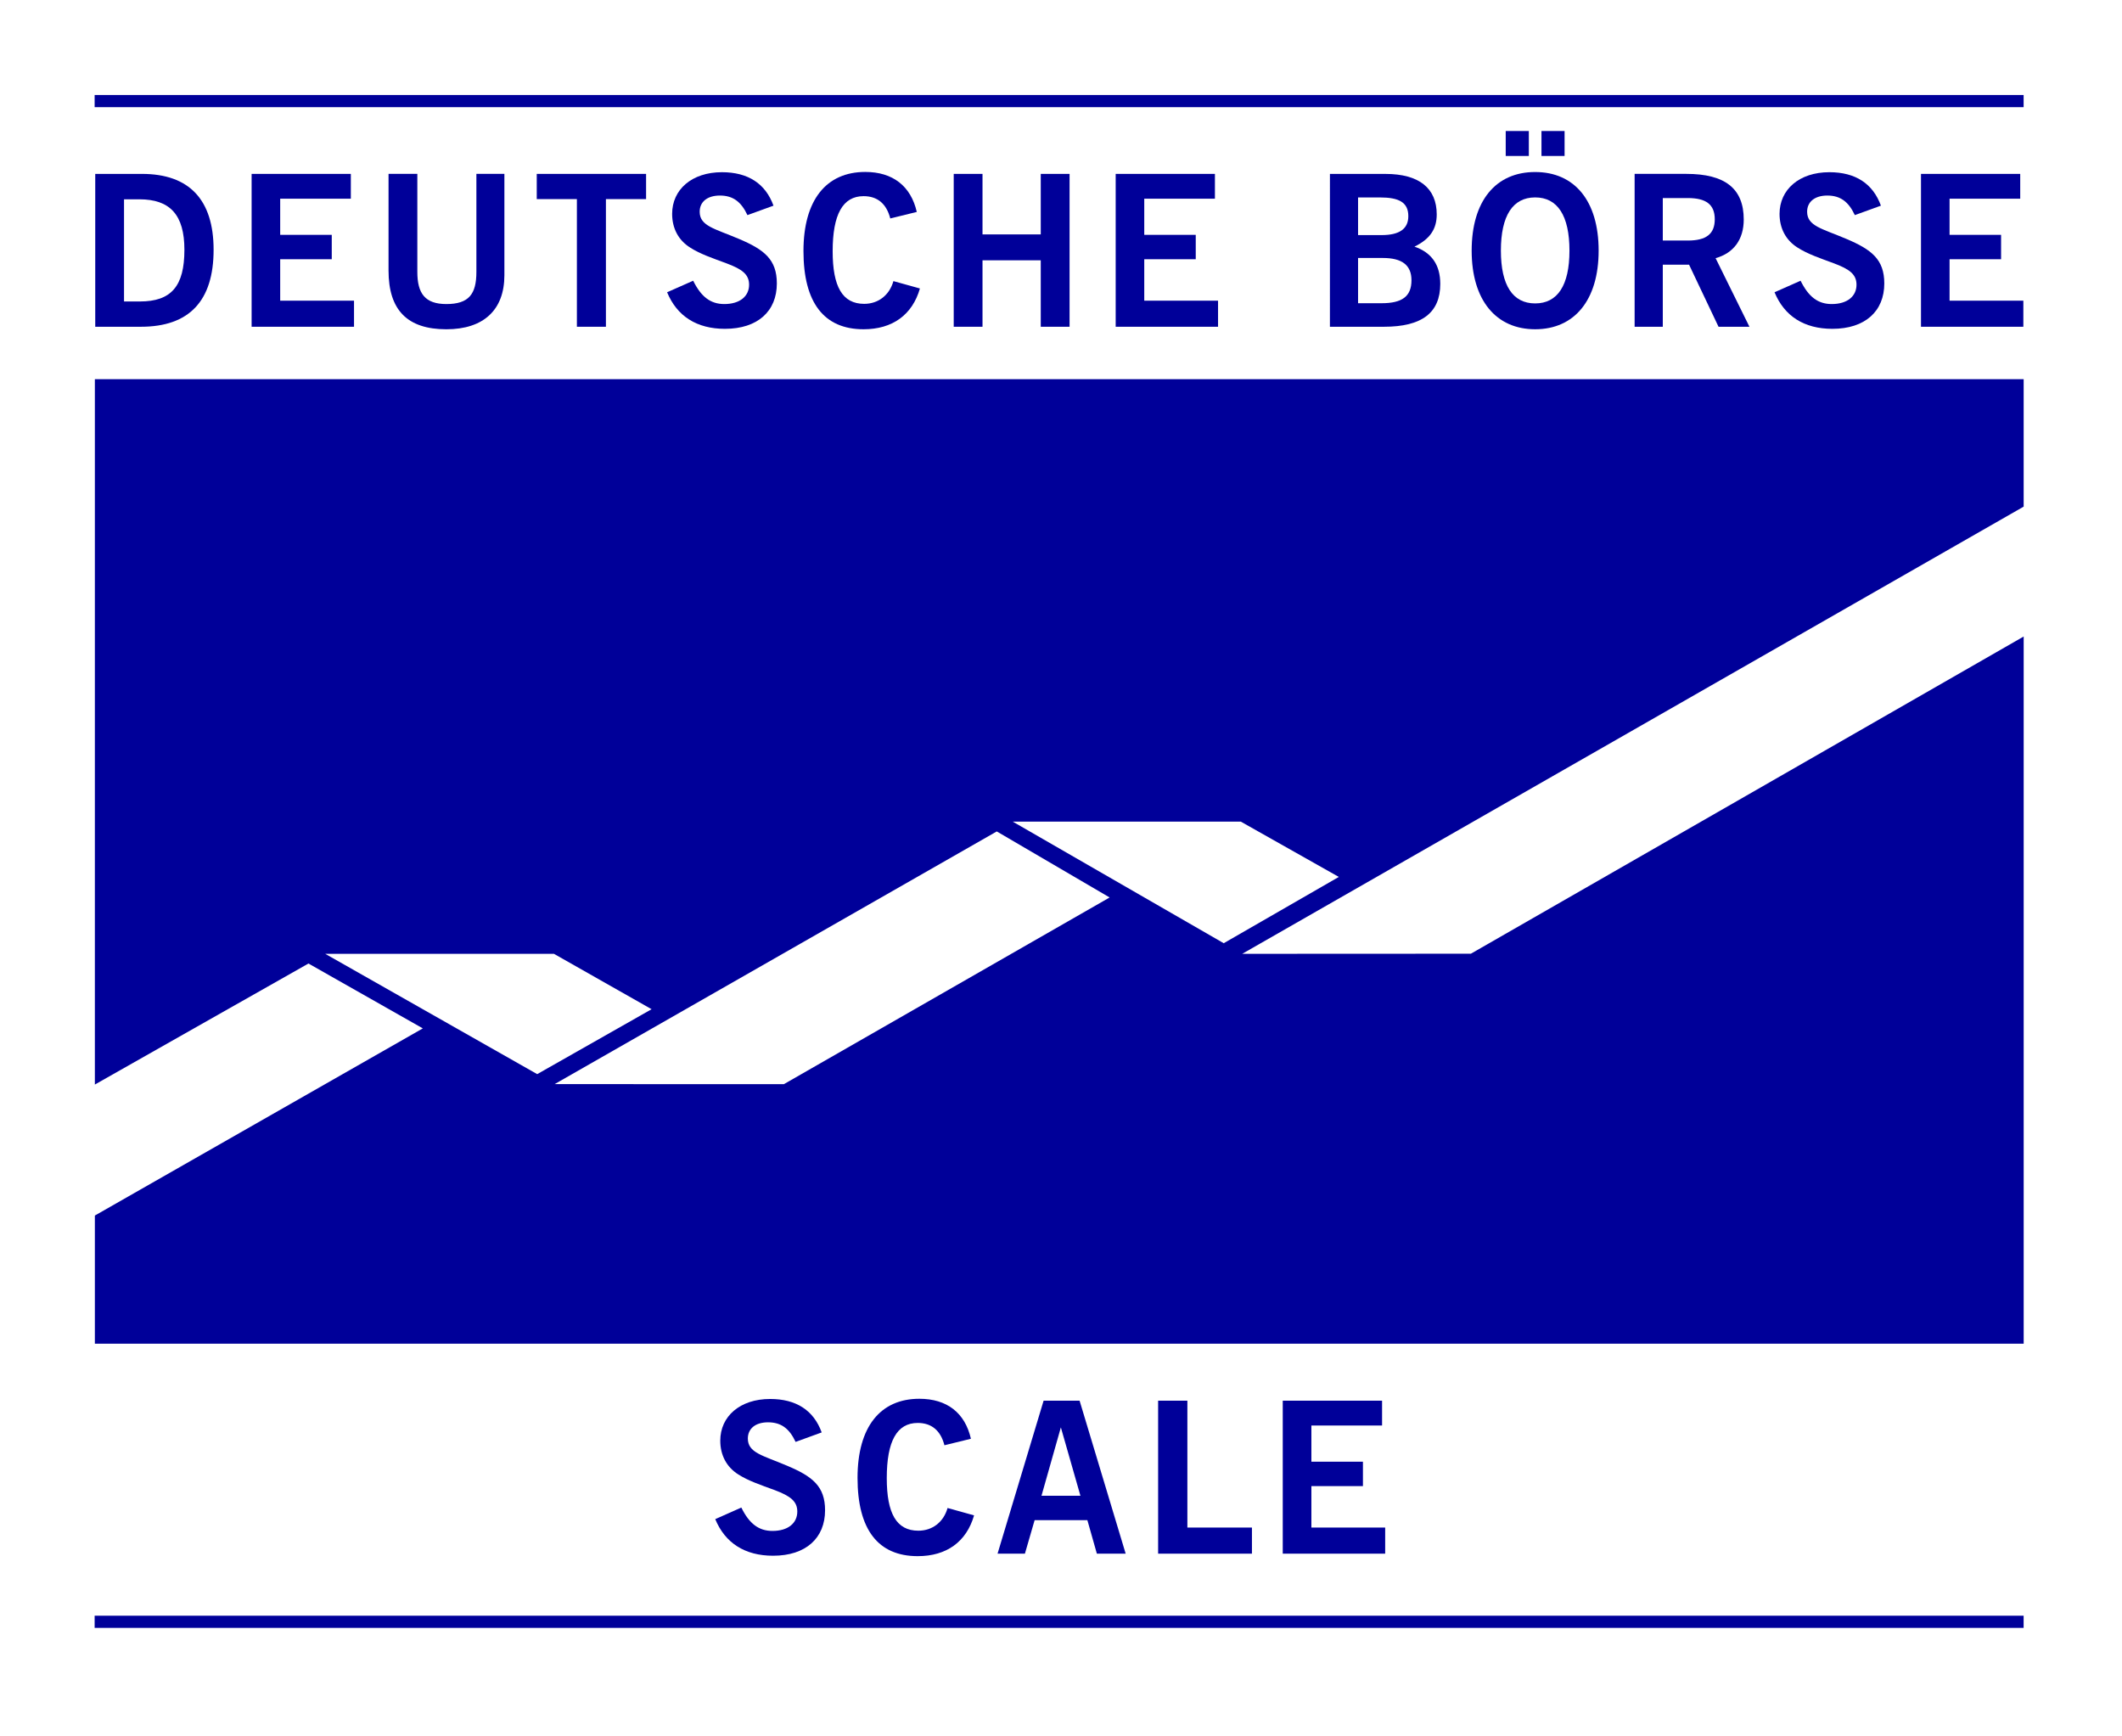
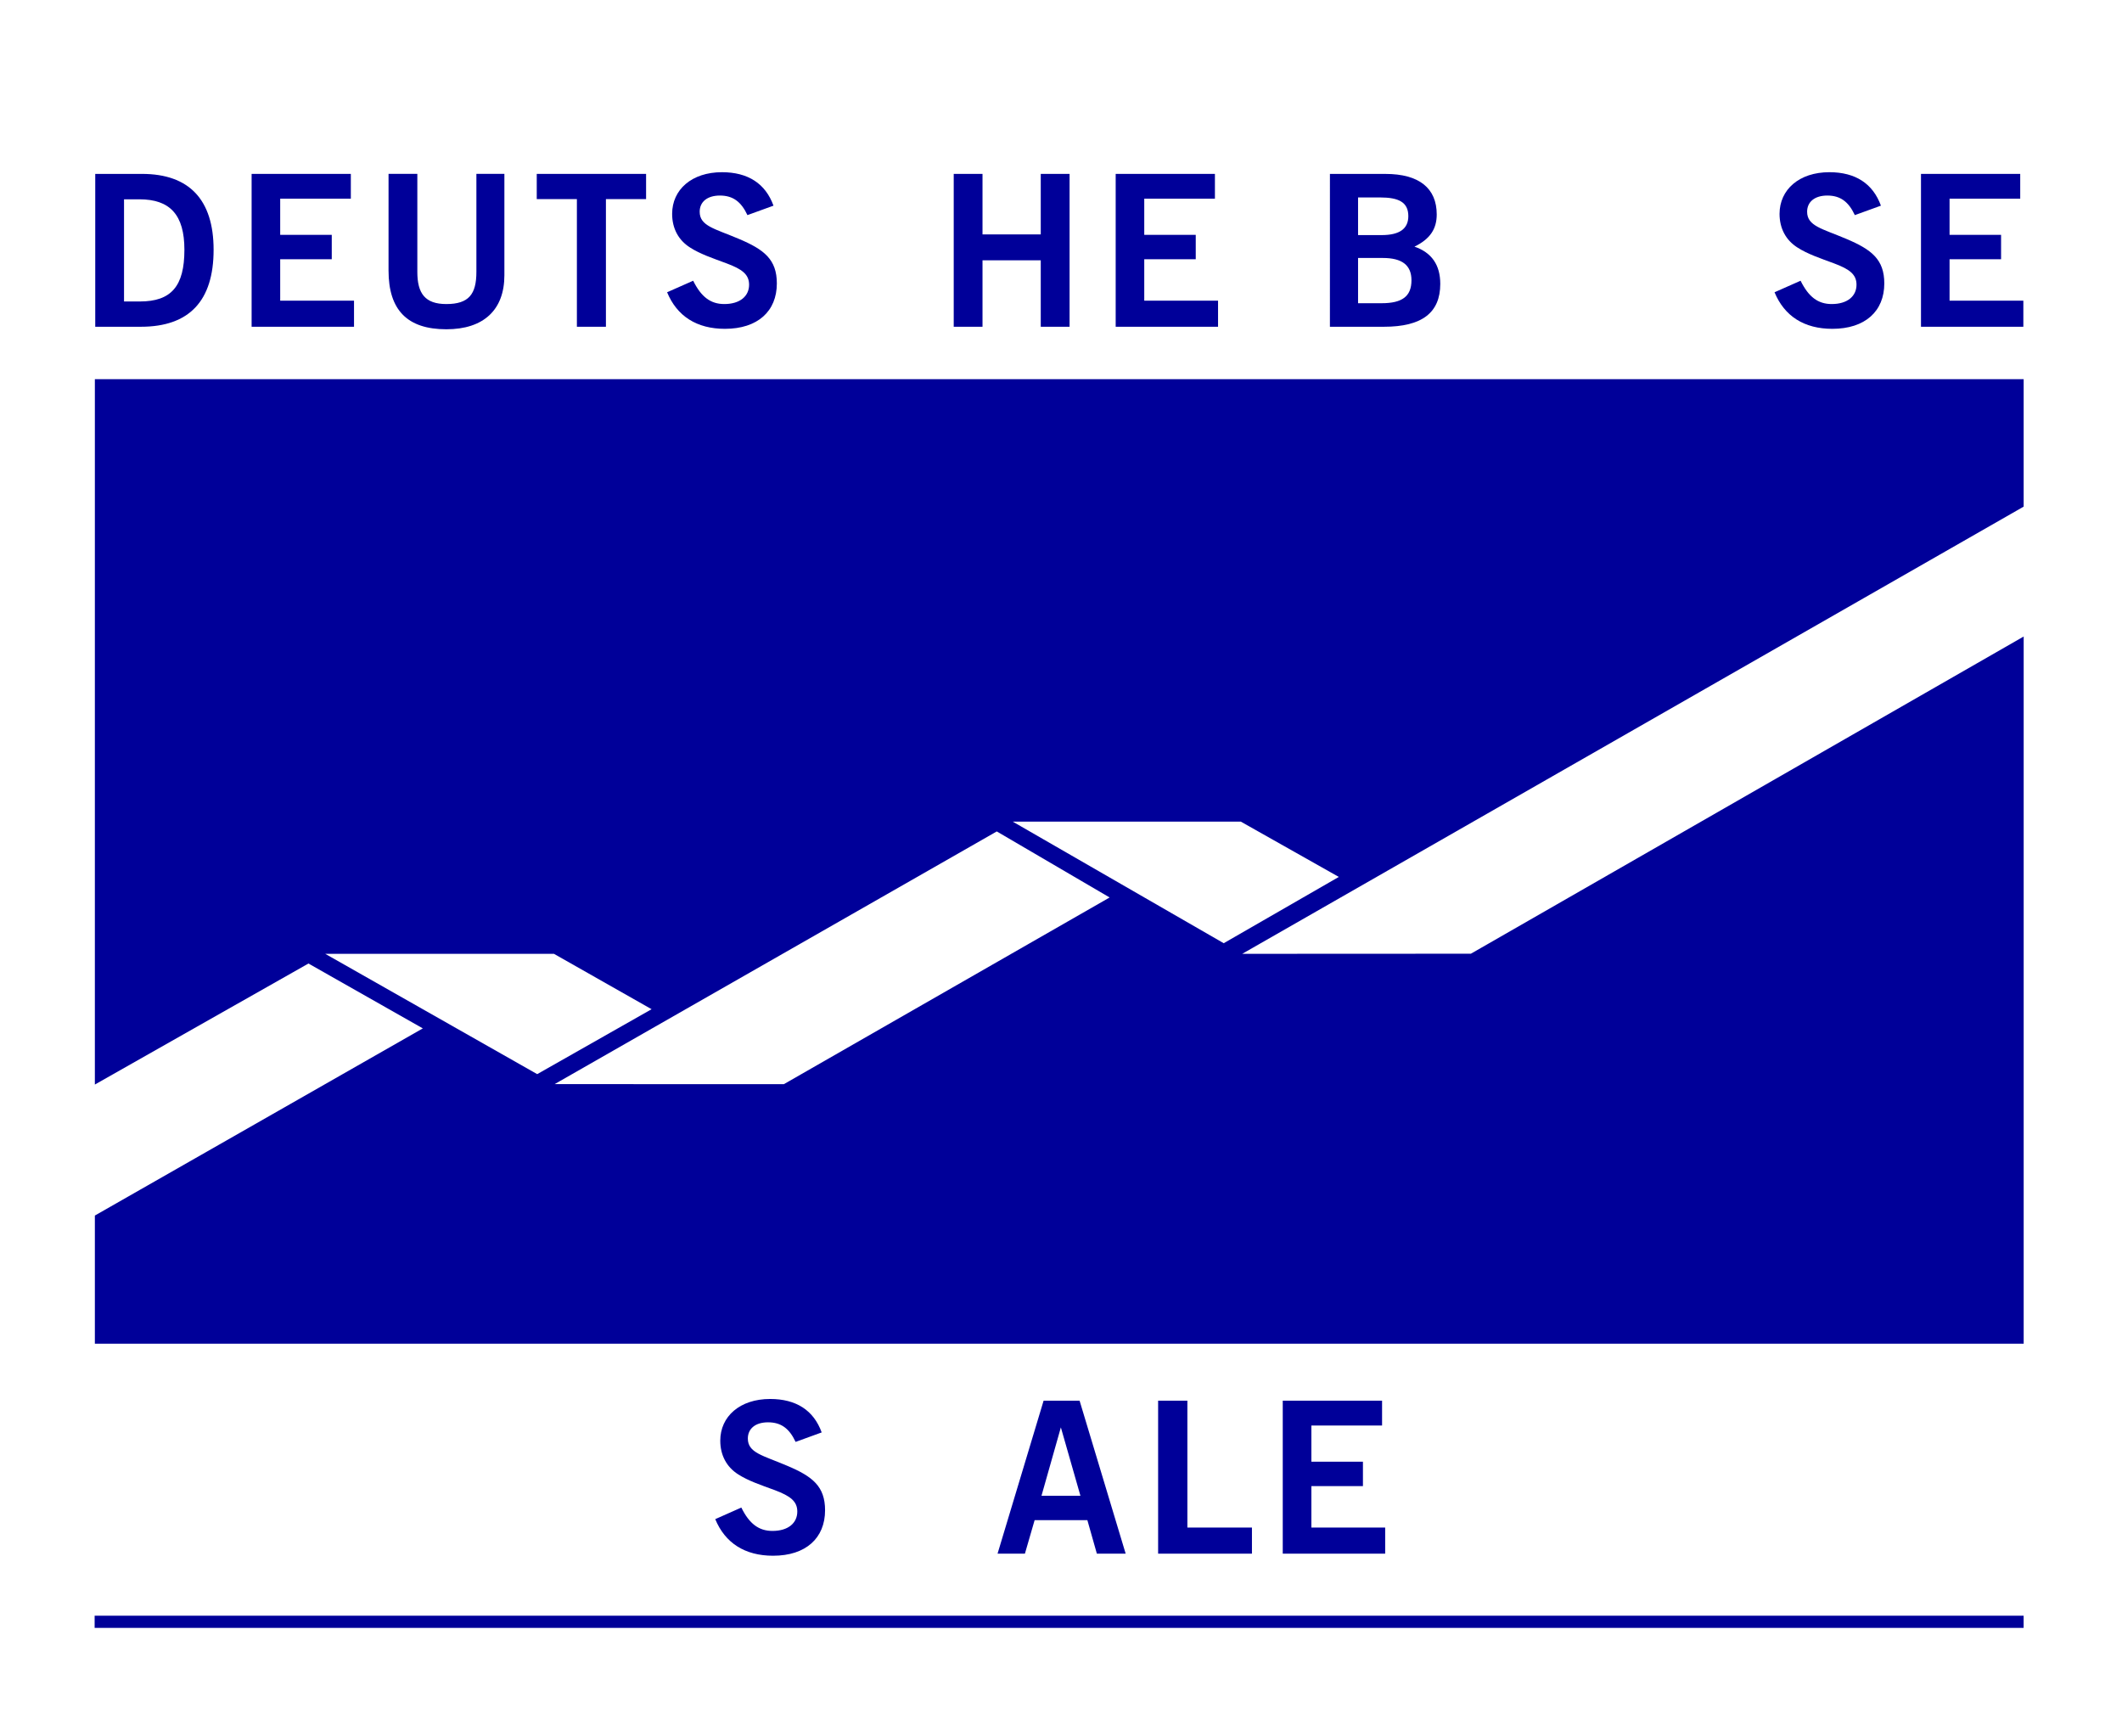
<svg xmlns="http://www.w3.org/2000/svg" version="1.1" id="Ebene_1" x="0px" y="0px" width="155.91px" height="127.561px" viewBox="0 0 155.91 127.561" enable-background="new 0 0 155.91 127.561" xml:space="preserve">
  <g>
-     <rect x="6.953" y="6.979" fill="#000099" width="141.729" height="0.894" />
    <rect x="6.953" y="118.697" fill="#000099" width="141.729" height="0.895" />
    <path fill="#000099" d="M9.113,22.149v-7.507h1.127c2.271,0,3.309,1.158,3.309,3.708c0,2.673-0.96,3.798-3.276,3.798L9.113,22.149   L9.113,22.149z M6.998,24.005h3.354c3.552,0,5.342-1.9,5.342-5.654c0-3.68-1.79-5.576-5.268-5.576H6.998V24.005z" />
    <polygon fill="#000099" points="18.487,24.005 26.011,24.005 26.011,22.089 20.587,22.089 20.587,19.045 24.375,19.045    24.375,17.253 20.587,17.253 20.587,14.597 25.777,14.597 25.777,12.775 18.487,12.775  " />
    <path fill="#000099" d="M28.547,19.88c0,2.89,1.375,4.31,4.248,4.31c2.733,0,4.264-1.42,4.264-3.97v-7.446h-2.057v7.201   c0,1.636-0.554,2.362-2.207,2.362c-1.561,0-2.132-0.773-2.132-2.362v-7.201h-2.115L28.547,19.88L28.547,19.88z" />
    <polygon fill="#000099" points="42.386,24.005 44.519,24.005 44.519,14.627 47.47,14.627 47.47,12.775 39.437,12.775    39.437,14.627 42.386,14.627  " />
    <path fill="#000099" d="M49.014,21.471c0.728,1.76,2.18,2.686,4.25,2.686c2.408,0,3.813-1.296,3.813-3.334   c0-1.76-0.926-2.487-2.795-3.276c-1.777-0.755-2.874-0.94-2.874-1.992c0-0.726,0.558-1.189,1.486-1.189   c0.956,0,1.559,0.449,2.023,1.437l1.914-0.694c-0.589-1.621-1.87-2.458-3.786-2.458c-2.224,0-3.661,1.283-3.661,3.061   c0,1.067,0.464,1.932,1.315,2.471c0.742,0.479,1.668,0.788,2.671,1.16c1.159,0.431,1.668,0.817,1.668,1.574   c0,0.85-0.678,1.42-1.822,1.42c-1.005,0-1.697-0.523-2.286-1.713L49.014,21.471z" />
-     <path fill="#000099" d="M65.642,20.652c-0.293,1.035-1.112,1.67-2.147,1.67c-1.605,0-2.317-1.27-2.317-3.865   c0-2.701,0.741-4.046,2.271-4.046c1.021,0,1.684,0.556,1.962,1.638l1.948-0.479c-0.433-1.899-1.763-2.938-3.786-2.938   c-2.872,0-4.54,2.07-4.54,5.81c0,3.8,1.512,5.747,4.416,5.747c2.133,0,3.585-1.067,4.141-2.996L65.642,20.652z" />
    <polygon fill="#000099" points="70.073,24.005 72.188,24.005 72.188,19.123 76.468,19.123 76.468,24.005 78.585,24.005    78.585,12.775 76.468,12.775 76.468,17.221 72.188,17.221 72.188,12.775 70.073,12.775  " />
    <polygon fill="#000099" points="81.973,24.005 89.494,24.005 89.494,22.089 84.072,22.089 84.072,19.045 87.855,19.045    87.855,17.253 84.072,17.253 84.072,14.597 89.264,14.597 89.264,12.775 81.973,12.775  " />
    <path fill="#000099" d="M99.781,17.271v-2.766h1.607c1.391,0,2.086,0.354,2.086,1.375c0,0.941-0.666,1.391-1.961,1.391H99.781z    M99.781,22.275v-3.323h1.822c1.406,0,2.102,0.526,2.102,1.638c0,1.189-0.693,1.686-2.191,1.686H99.781z M97.713,24.005h3.971   c2.781,0,4.137-1.021,4.137-3.151c0-1.391-0.633-2.302-1.896-2.735c1.142-0.556,1.636-1.296,1.636-2.363   c0-1.931-1.297-2.979-3.771-2.979h-4.076L97.713,24.005L97.713,24.005z" />
-     <path fill="#000099" d="M110.275,18.413c0-2.579,0.881-3.91,2.518-3.91c1.639,0,2.52,1.331,2.52,3.91   c0,2.564-0.881,3.877-2.52,3.877C111.156,22.29,110.275,20.977,110.275,18.413 M108.128,18.413c0,3.646,1.792,5.776,4.665,5.776   c2.874,0,4.664-2.13,4.664-5.776c0-3.661-1.775-5.775-4.664-5.775C109.904,12.635,108.128,14.751,108.128,18.413 M113.257,11.46   h1.698V9.623h-1.698V11.46z M110.63,11.46h1.698V9.623h-1.698V11.46z" />
-     <path fill="#000099" d="M122.171,17.67v-3.12h1.839c1.33,0,1.979,0.465,1.979,1.56c0,1.082-0.633,1.561-1.979,1.561H122.171z    M120.104,24.005h2.067v-4.558h1.931l2.164,4.558h2.271l-2.487-5.039c1.328-0.369,2.068-1.373,2.068-2.84   c0-2.289-1.392-3.352-4.216-3.352h-3.801v11.23H120.104z" />
    <path fill="#000099" d="M130.381,21.471c0.727,1.76,2.18,2.686,4.249,2.686c2.41,0,3.815-1.296,3.815-3.334   c0-1.76-0.928-2.487-2.795-3.276c-1.779-0.755-2.875-0.94-2.875-1.992c0-0.726,0.559-1.189,1.484-1.189   c0.955,0,1.559,0.449,2.022,1.437l1.916-0.694c-0.589-1.621-1.871-2.458-3.787-2.458c-2.222,0-3.661,1.283-3.661,3.061   c0,1.067,0.464,1.932,1.314,2.471c0.742,0.479,1.668,0.788,2.674,1.16c1.158,0.431,1.666,0.817,1.666,1.574   c0,0.85-0.678,1.42-1.822,1.42c-1.005,0-1.698-0.523-2.286-1.713L130.381,21.471z" />
    <polygon fill="#000099" points="141.141,24.005 148.662,24.005 148.662,22.089 143.24,22.089 143.24,19.045 147.025,19.045    147.025,17.253 143.24,17.253 143.24,14.597 148.432,14.597 148.432,12.775 141.141,12.775  " />
    <path fill="#000099" d="M6.97,27.857h141.715v9.362L91.27,70.072l16.801-0.008l40.615-23.303v51.952H6.97V89.3l24.096-13.75   l-8.403-4.766L6.97,79.676V27.857z M47.874,74.141l-7.175-4.07H23.894l15.576,8.84L47.874,74.141z M73.236,61.081L40.752,79.643   l16.84,0.006l23.936-13.717L73.236,61.081z M98.367,64.423l-7.198-4.061H74.412l15.499,8.931L98.367,64.423z" />
    <path fill="#000099" d="M54.468,110.752c0.586,1.191,1.283,1.717,2.288,1.717c1.145,0,1.824-0.571,1.824-1.424   c0-0.756-0.511-1.143-1.668-1.578c-1.006-0.368-1.936-0.678-2.678-1.155c-0.85-0.541-1.313-1.408-1.313-2.476   c0-1.776,1.438-3.061,3.664-3.061c1.916,0,3.199,0.834,3.787,2.457l-1.916,0.697c-0.464-0.99-1.067-1.439-2.027-1.439   c-0.926,0-1.482,0.465-1.482,1.191c0,1.053,1.098,1.237,2.877,1.995c1.869,0.785,2.797,1.513,2.797,3.275   c0,2.039-1.407,3.34-3.817,3.34c-2.072,0-3.524-0.93-4.252-2.688L54.468,110.752z" />
-     <path fill="#000099" d="M71.568,111.326c-0.557,1.932-2.011,2.996-4.141,2.996c-2.906,0-4.421-1.949-4.421-5.75   c0-3.742,1.668-5.812,4.543-5.812c2.025,0,3.355,1.033,3.787,2.938l-1.946,0.477c-0.277-1.082-0.945-1.639-1.963-1.639   c-1.531,0-2.273,1.346-2.273,4.051c0,2.599,0.712,3.865,2.32,3.865c1.035,0,1.854-0.633,2.147-1.668L71.568,111.326z" />
    <path fill="#000099" d="M79.383,109.887l-1.438-5.025l-1.424,5.025H79.383z M76.677,102.9h2.644l3.385,11.238H80.59l-0.697-2.459   h-3.876l-0.713,2.459h-2.01L76.677,102.9z" />
    <polygon fill="#000099" points="85.091,102.9 87.24,102.9 87.24,112.221 91.984,112.221 91.984,114.139 85.091,114.139  " />
    <polygon fill="#000099" points="94.248,102.9 101.545,102.9 101.545,104.725 96.352,104.725 96.352,107.383 100.139,107.383    100.139,109.176 96.352,109.176 96.352,112.221 101.773,112.221 101.773,114.139 94.248,114.139  " />
  </g>
</svg>